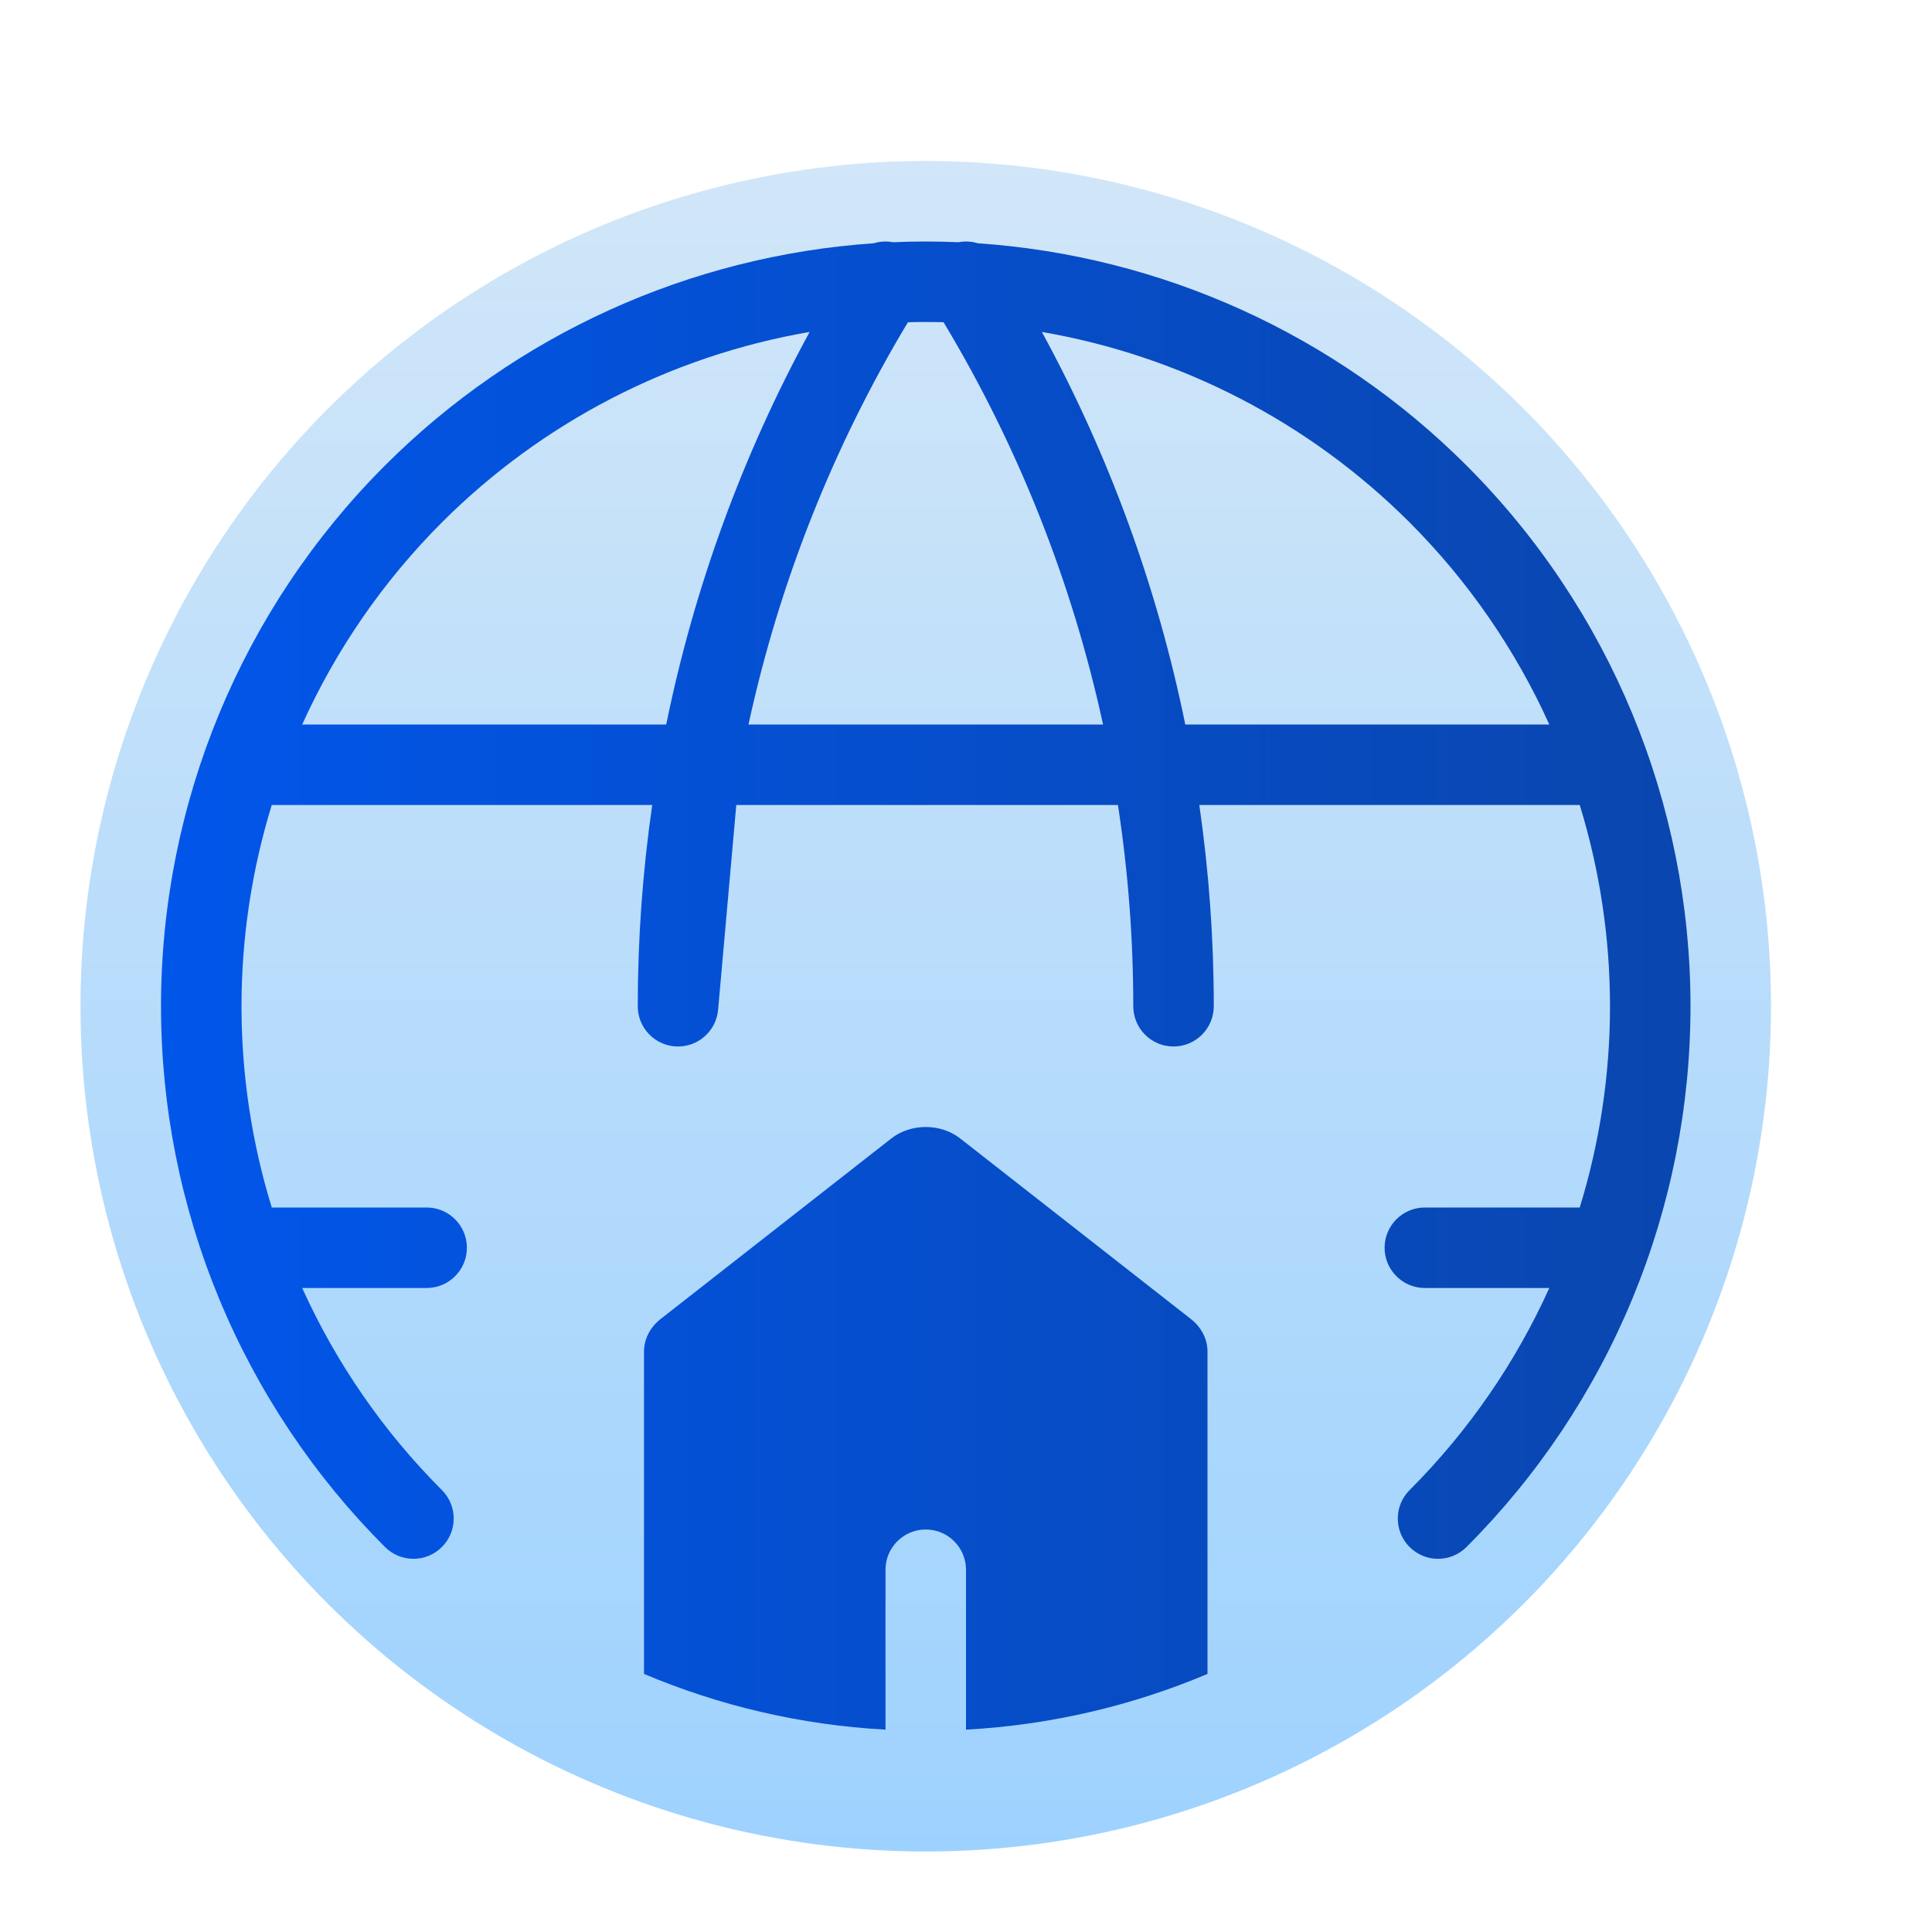
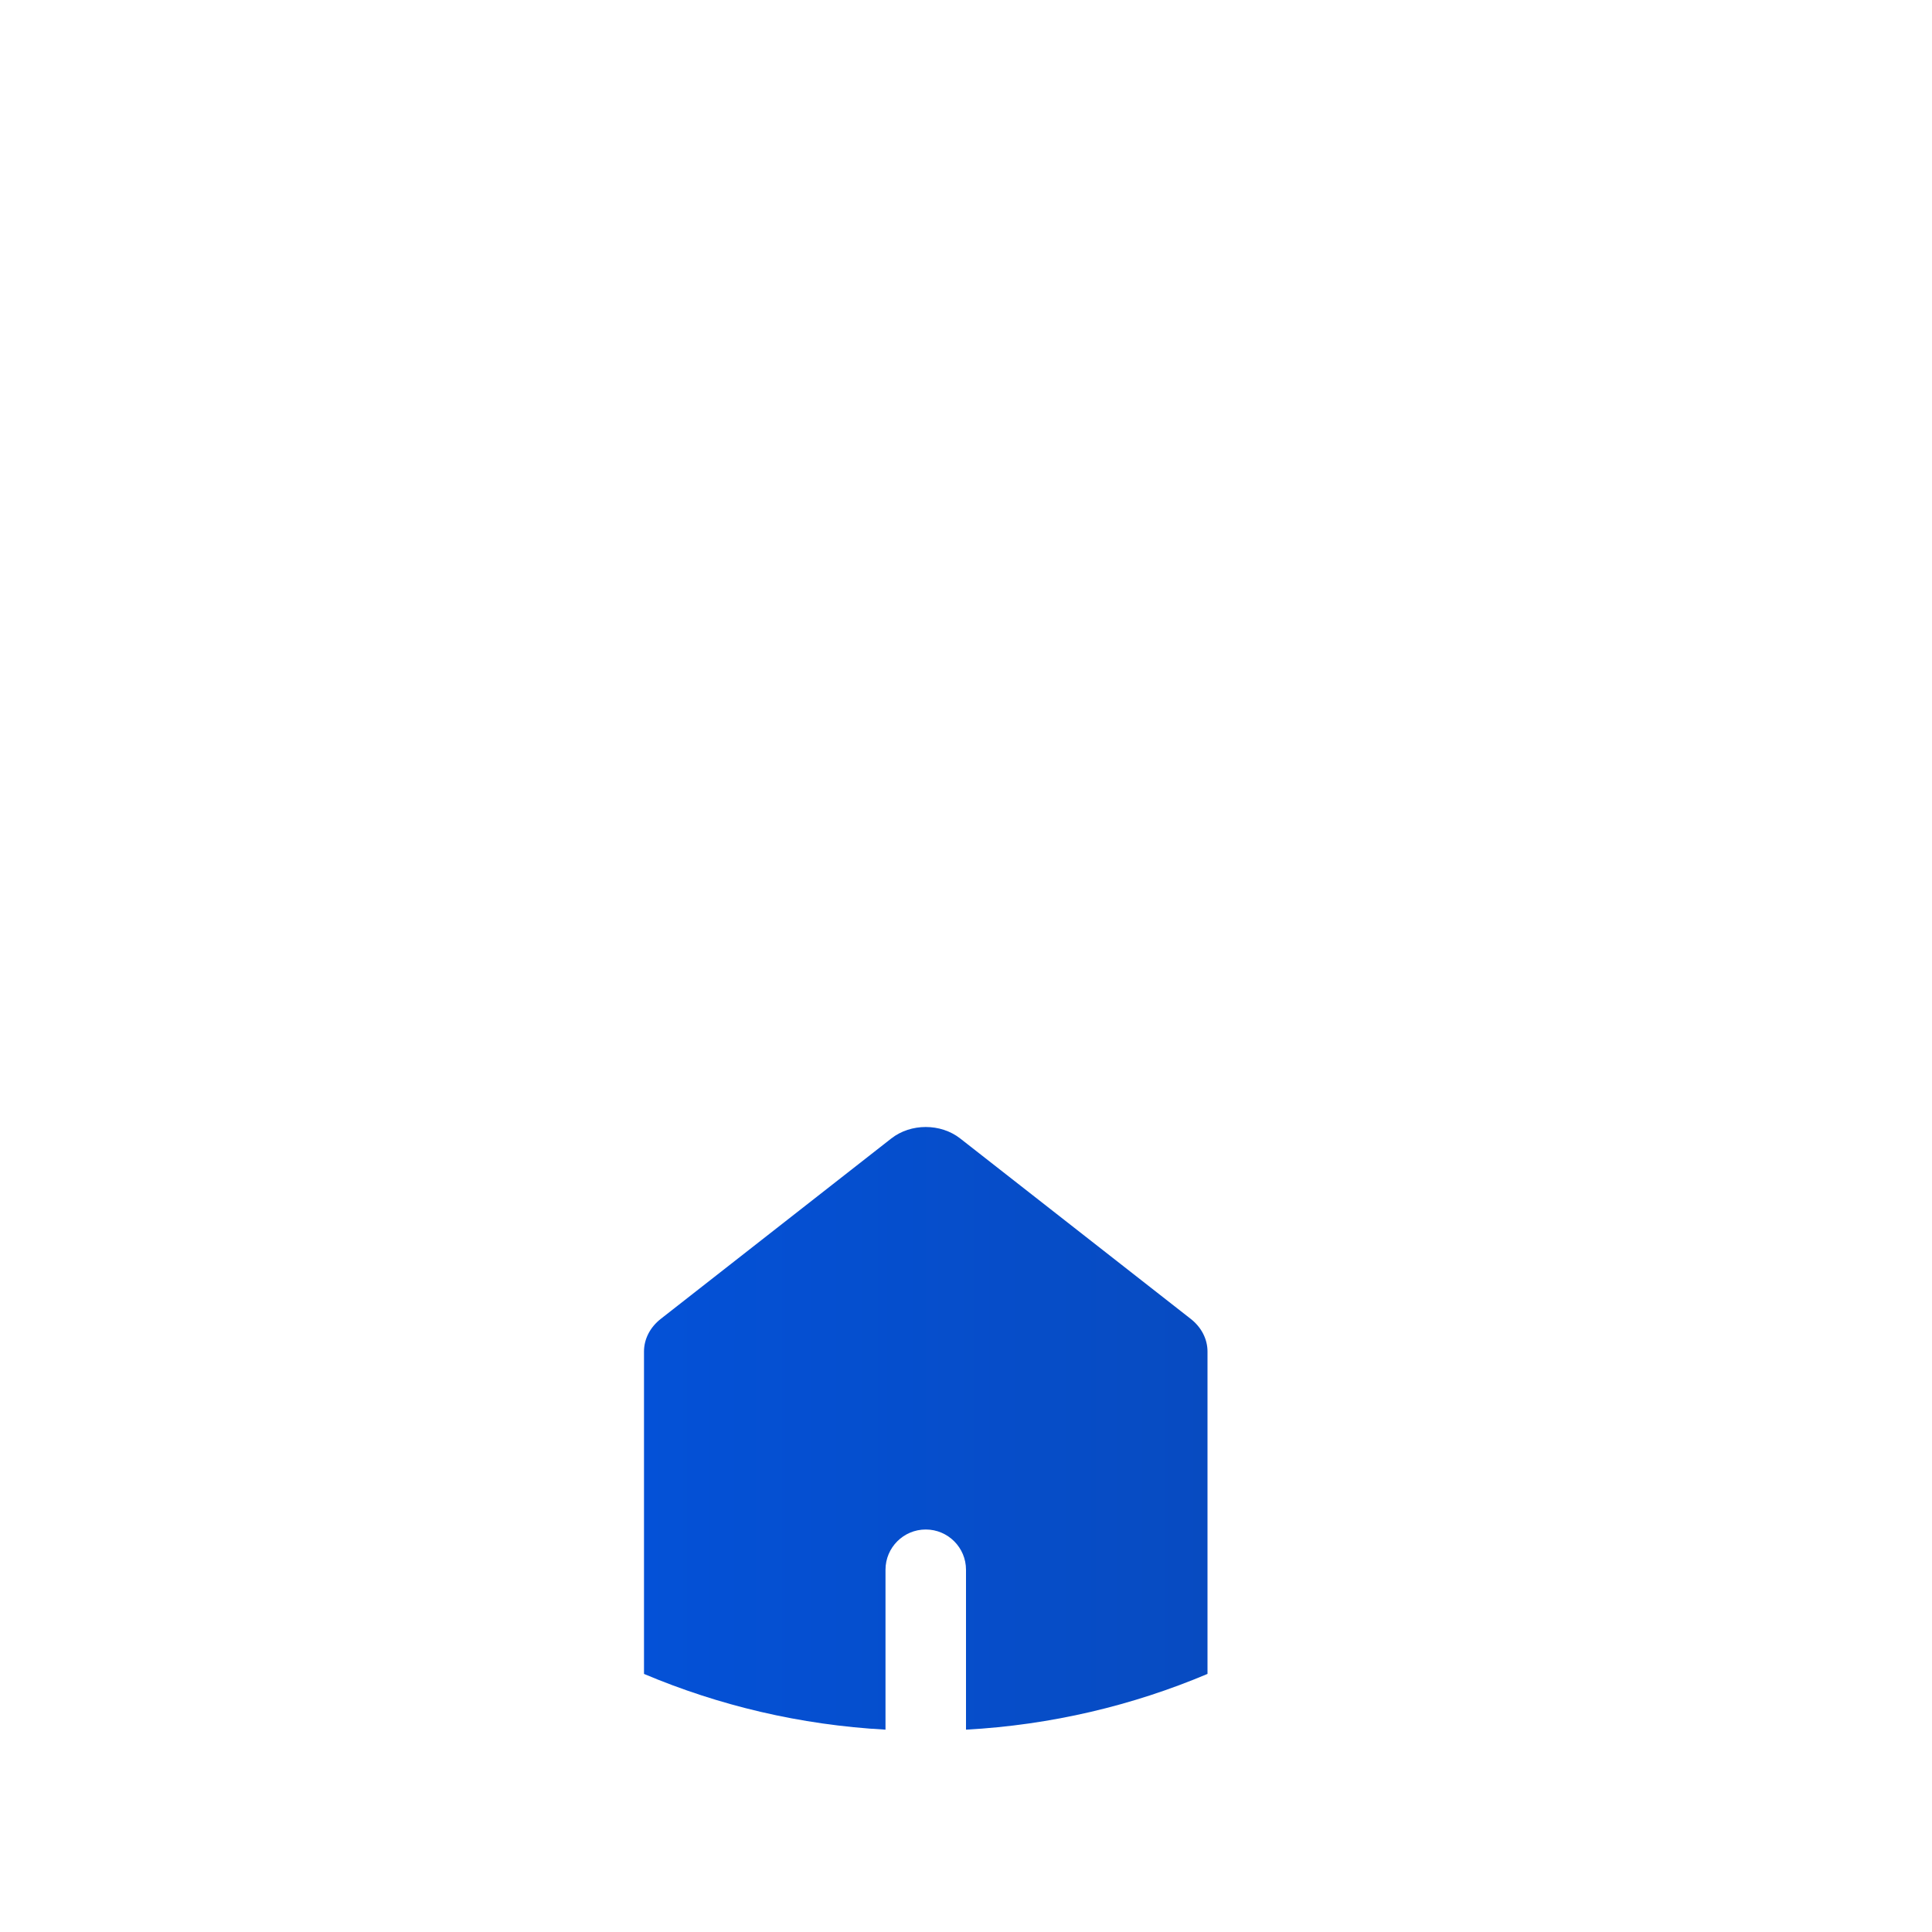
<svg xmlns="http://www.w3.org/2000/svg" width="48" height="48" viewBox="0 0 48 48" fill="none">
  <g id="portais v2">
-     <circle id="Ellipse 2010" cx="23" cy="25" r="21" fill="url(#paint0_linear_4178_23784)" />
    <g id="Union">
-       <path fill-rule="evenodd" clip-rule="evenodd" d="M21.707 6.044C17.14 6.356 12.822 8.308 9.565 11.565C6.002 15.128 4 19.961 4 25C4 27.495 4.491 29.966 5.446 32.271C6.401 34.576 7.801 36.671 9.565 38.435C9.955 38.826 10.589 38.826 10.979 38.435C11.37 38.045 11.37 37.411 10.979 37.021C9.528 35.569 8.352 33.868 7.508 32H10.6C11.152 32 11.6 31.552 11.6 31C11.6 30.448 11.152 30 10.6 30H6.752C6.254 28.383 6 26.698 6 25C6 23.29 6.258 21.606 6.752 20H16.204C15.966 21.65 15.845 23.321 15.845 25C15.845 25.535 16.266 25.975 16.8 25.999C17.335 26.023 17.793 25.622 17.841 25.089L18.293 20H27.775C28.027 21.648 28.156 23.32 28.156 25C28.156 25.552 28.603 26 29.156 26C29.708 26 30.156 25.552 30.156 25C30.156 23.321 30.035 21.65 29.797 20H39.248C39.742 21.606 40 23.29 40 25C40 26.698 39.746 28.383 39.248 30H35.4C34.848 30 34.4 30.448 34.4 31C34.4 31.552 34.848 32 35.4 32H38.492C37.648 33.868 36.472 35.569 35.021 37.021C34.63 37.411 34.63 38.045 35.021 38.435C35.411 38.826 36.044 38.826 36.435 38.435C38.199 36.671 39.599 34.576 40.554 32.271C41.509 29.966 42 27.495 42 25C42 19.961 39.998 15.128 36.435 11.565C33.178 8.308 28.86 6.356 24.294 6.044C24.139 5.997 23.974 5.987 23.813 6.018C23.543 6.006 23.272 6 23 6C22.729 6 22.457 6.006 22.187 6.018C22.026 5.987 21.861 5.997 21.707 6.044ZM23.443 8.006C23.296 8.002 23.148 8 23 8C22.852 8 22.704 8.002 22.557 8.006C20.692 11.111 19.358 14.489 18.596 18H27.405C26.642 14.489 25.309 11.111 23.443 8.006ZM25.885 8.247C27.556 11.311 28.754 14.599 29.448 18H38.492C37.655 16.148 36.485 14.444 35.021 12.979C32.521 10.48 29.323 8.839 25.885 8.247ZM16.552 18C17.246 14.599 18.445 11.311 20.115 8.247C16.677 8.839 13.479 10.48 10.979 12.979C9.515 14.444 8.345 16.148 7.508 18H16.552Z" fill="url(#paint1_linear_4178_23784)" />
      <path d="M16 33.578V41.588C17.861 42.374 19.882 42.857 22 42.973V39C22 38.448 22.448 38 23 38C23.552 38 24 38.448 24 39V42.973C26.118 42.857 28.139 42.374 30 41.588V33.578C30 33.269 29.849 32.975 29.583 32.767L23.856 28.285C23.371 27.905 22.629 27.905 22.144 28.285L16.417 32.767C16.151 32.975 16 33.269 16 33.578Z" fill="url(#paint2_linear_4178_23784)" />
    </g>
  </g>
  <defs>
    <linearGradient id="paint0_linear_4178_23784" x1="23" y1="4" x2="23" y2="46" gradientUnits="userSpaceOnUse">
      <stop stop-color="#D1E6F8" />
      <stop offset="1" stop-color="#9ED2FE" />
    </linearGradient>
    <linearGradient id="paint1_linear_4178_23784" x1="4" y1="24.486" x2="42" y2="24.486" gradientUnits="userSpaceOnUse">
      <stop stop-color="#0156EA" />
      <stop offset="1" stop-color="#0A46AE" />
    </linearGradient>
    <linearGradient id="paint2_linear_4178_23784" x1="4" y1="24.486" x2="42" y2="24.486" gradientUnits="userSpaceOnUse">
      <stop stop-color="#0156EA" />
      <stop offset="1" stop-color="#0A46AE" />
    </linearGradient>
  </defs>
</svg>